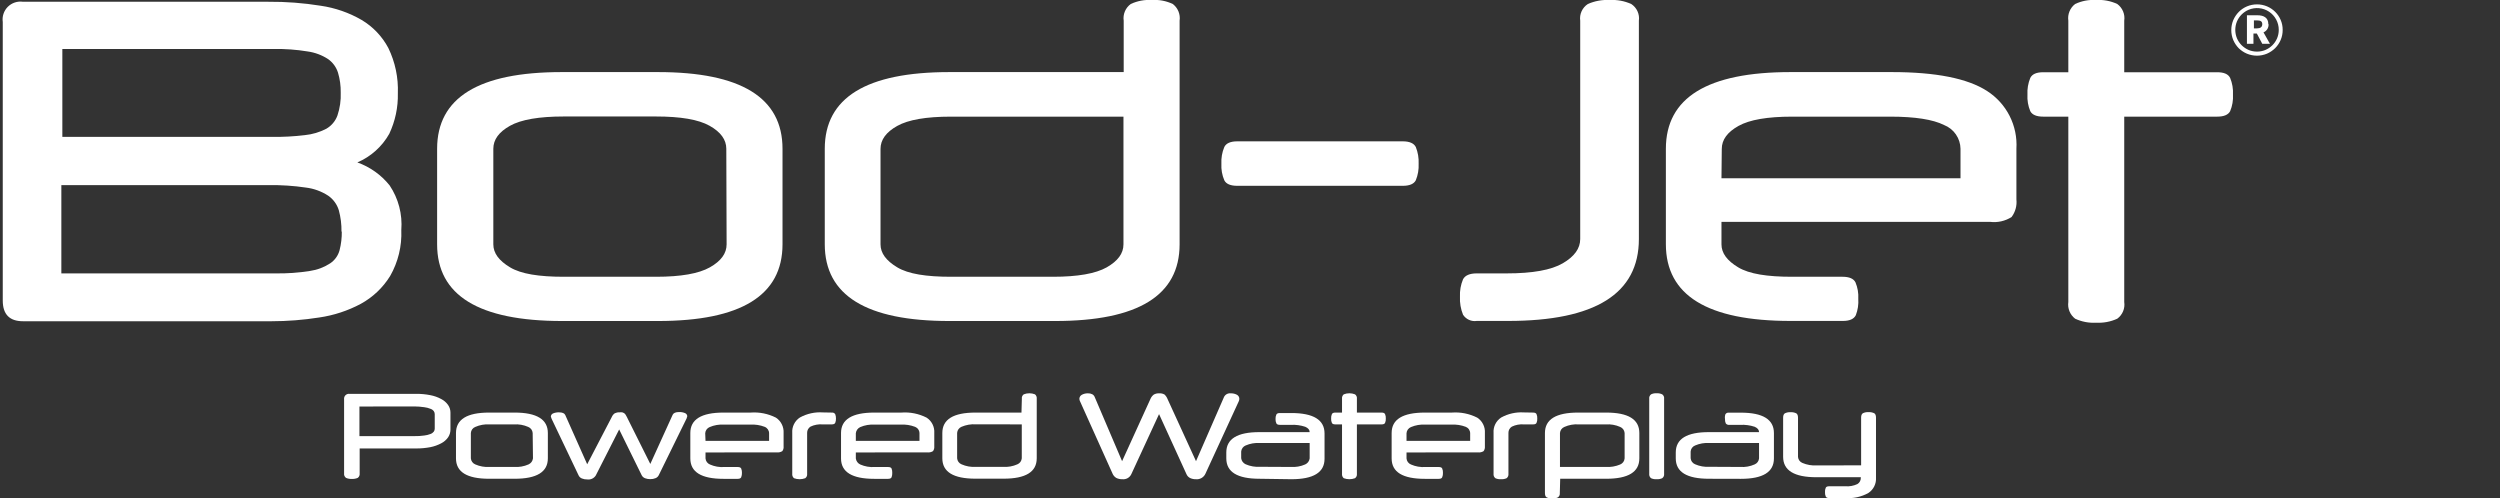
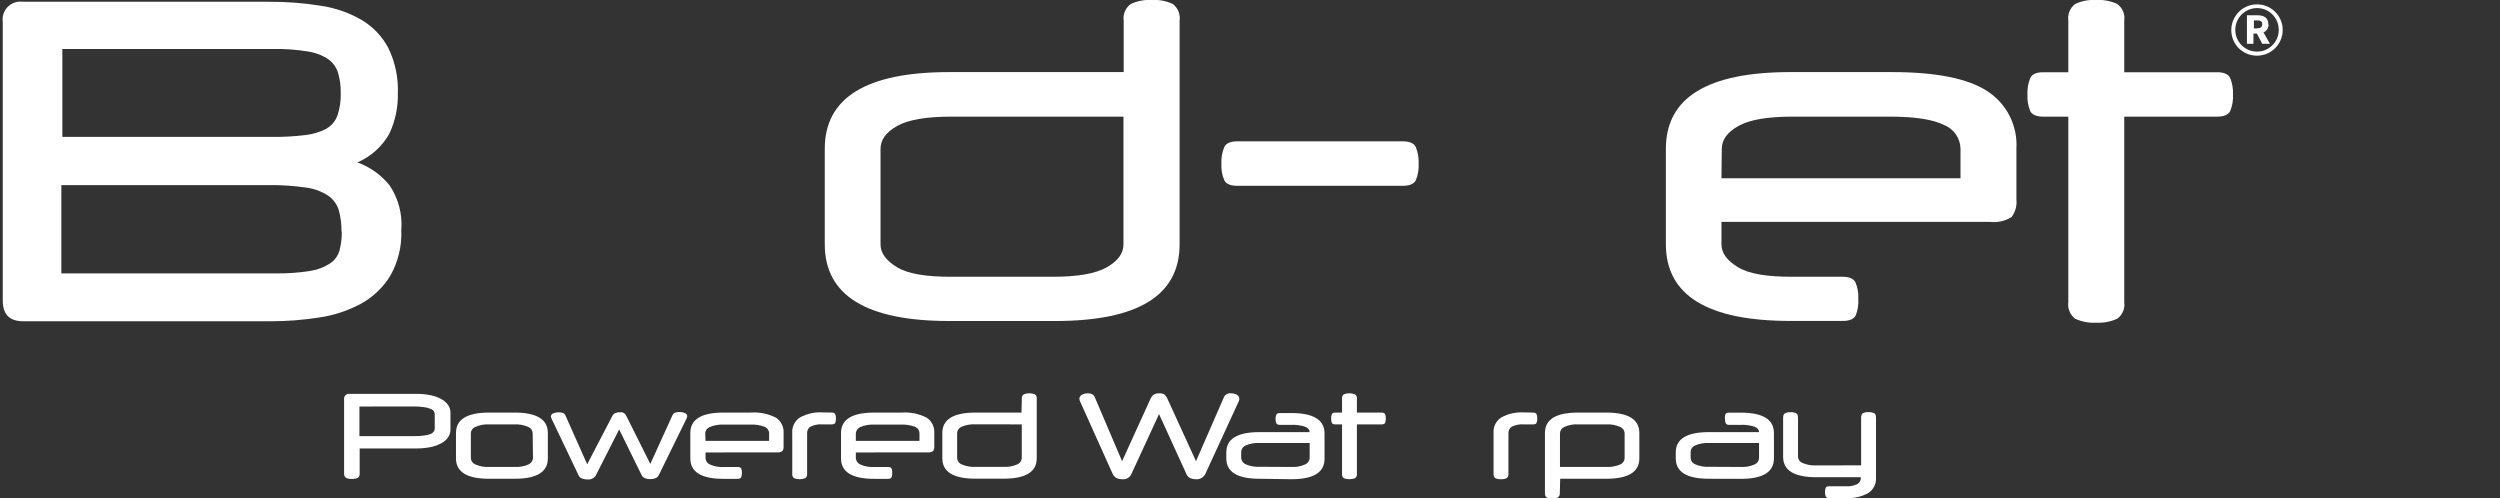
<svg xmlns="http://www.w3.org/2000/svg" width="326" height="65" viewBox="0 0 326 65" fill="none">
  <rect x="0" y="0" width="326" height="65" fill="#333333" stroke="none" />
  <g clip-path="url(#clip0_155_1595)">
    <path d="M44.87 52.06C44.858 51.963 44.869 51.865 44.901 51.774C44.933 51.682 44.986 51.599 45.056 51.531C45.126 51.463 45.21 51.413 45.303 51.383C45.395 51.353 45.494 51.345 45.59 51.36H54.25C54.877 51.35 55.504 51.407 56.12 51.53C56.613 51.623 57.089 51.791 57.53 52.03C57.889 52.213 58.198 52.481 58.43 52.81C58.634 53.103 58.742 53.453 58.74 53.81V56.03C58.739 56.387 58.631 56.735 58.43 57.03C58.198 57.359 57.889 57.627 57.53 57.81C57.087 58.044 56.612 58.213 56.12 58.31C55.504 58.428 54.877 58.484 54.25 58.48H46.9V61.74C46.914 61.851 46.897 61.964 46.851 62.066C46.806 62.169 46.732 62.257 46.64 62.32C46.4 62.421 46.14 62.465 45.88 62.45C45.623 62.466 45.366 62.421 45.13 62.32C45.037 62.257 44.963 62.17 44.917 62.067C44.871 61.965 44.855 61.851 44.87 61.74V52.06ZM46.87 53.01V56.87H54.04C54.471 56.878 54.903 56.852 55.33 56.79C55.608 56.759 55.88 56.692 56.14 56.59C56.31 56.53 56.459 56.422 56.57 56.28C56.651 56.166 56.693 56.029 56.69 55.89V54C56.689 53.864 56.647 53.732 56.57 53.62C56.462 53.474 56.312 53.366 56.14 53.31C55.88 53.204 55.608 53.133 55.33 53.1C54.913 53.038 54.492 53.005 54.07 53L46.87 53.01Z" fill="white" />
    <path d="M59.46 56.46C59.46 54.687 60.9 53.8 63.78 53.8H67.11C69.99 53.8 71.44 54.69 71.44 56.46V59.77C71.44 61.55 69.99 62.43 67.11 62.43H63.78C60.9 62.43 59.46 61.55 59.46 59.77V56.46ZM69.46 56.46C69.448 56.287 69.386 56.121 69.284 55.981C69.181 55.842 69.041 55.734 68.88 55.67C68.292 55.411 67.651 55.298 67.01 55.34H63.84C63.203 55.3 62.565 55.413 61.98 55.67C61.818 55.733 61.677 55.84 61.575 55.98C61.472 56.12 61.411 56.287 61.4 56.46V59.77C61.413 59.943 61.475 60.108 61.578 60.248C61.68 60.387 61.819 60.495 61.98 60.56C62.565 60.817 63.203 60.93 63.84 60.89H67.05C67.691 60.932 68.332 60.819 68.92 60.56C69.076 60.489 69.212 60.379 69.313 60.241C69.415 60.103 69.479 59.94 69.5 59.77L69.46 56.46Z" fill="white" />
    <path d="M77.69 62C77.575 62.182 77.411 62.328 77.216 62.421C77.021 62.513 76.804 62.547 76.59 62.52C76.344 62.528 76.098 62.483 75.87 62.39C75.678 62.311 75.523 62.16 75.44 61.97L71.93 54.61L71.83 54.32C71.834 54.231 71.863 54.145 71.914 54.072C71.966 53.999 72.037 53.943 72.12 53.91C72.364 53.809 72.626 53.761 72.89 53.77C73.34 53.77 73.61 53.89 73.71 54.12L76.57 60.54L79.78 54.37C79.862 54.176 79.997 54.009 80.17 53.89C80.357 53.8 80.563 53.758 80.77 53.77C80.896 53.752 81.024 53.752 81.15 53.77L81.39 53.87L81.57 54.06L81.72 54.33L84.8 60.5L87.72 54.08C87.83 53.85 88.11 53.73 88.56 53.73C88.824 53.721 89.086 53.769 89.33 53.87C89.413 53.903 89.484 53.959 89.536 54.032C89.588 54.105 89.617 54.191 89.62 54.28L89.53 54.57L85.92 61.93C85.837 62.12 85.683 62.271 85.49 62.35C85.269 62.443 85.03 62.487 84.79 62.48C84.558 62.483 84.327 62.443 84.11 62.36C83.918 62.286 83.761 62.144 83.67 61.96L80.74 56L77.69 62Z" fill="white" />
    <path d="M91.999 59V59.78C92.013 59.953 92.075 60.118 92.177 60.258C92.279 60.397 92.419 60.505 92.579 60.57C93.163 60.83 93.802 60.943 94.439 60.9H96.2C96.43 60.9 96.579 60.96 96.65 61.09C96.722 61.271 96.757 61.465 96.749 61.66C96.757 61.858 96.723 62.056 96.65 62.24C96.579 62.38 96.43 62.44 96.2 62.44H94.34C91.46 62.44 90.019 61.56 90.019 59.78V56.46C90.019 54.687 91.46 53.8 94.34 53.8H97.87C99.012 53.715 100.157 53.943 101.18 54.46C101.508 54.676 101.773 54.974 101.948 55.326C102.124 55.677 102.204 56.068 102.18 56.46V58.22C102.205 58.438 102.144 58.657 102.01 58.83C101.789 58.967 101.527 59.023 101.27 58.99L91.999 59ZM91.999 57.49H100.29V56.49C100.287 56.311 100.231 56.137 100.13 55.989C100.028 55.841 99.886 55.727 99.719 55.66C99.124 55.431 98.486 55.332 97.85 55.37H94.4C93.763 55.33 93.126 55.439 92.54 55.69C92.377 55.755 92.237 55.865 92.135 56.007C92.032 56.148 91.971 56.316 91.96 56.49L91.999 57.49Z" fill="white" />
    <path d="M108.46 53.8C108.546 53.788 108.633 53.801 108.713 53.836C108.792 53.872 108.86 53.928 108.91 54C108.983 54.184 109.017 54.382 109.01 54.58C109.018 54.775 108.984 54.969 108.91 55.15C108.84 55.28 108.69 55.34 108.46 55.34H107.27C106.727 55.297 106.182 55.397 105.69 55.63C105.553 55.716 105.441 55.836 105.364 55.977C105.286 56.119 105.247 56.279 105.25 56.44V61.78C105.265 61.89 105.25 62.003 105.206 62.105C105.161 62.207 105.09 62.295 105 62.36C104.528 62.534 104.011 62.534 103.54 62.36C103.456 62.29 103.391 62.201 103.35 62.099C103.31 61.998 103.296 61.888 103.31 61.78V56.44C103.283 56.048 103.362 55.656 103.538 55.304C103.714 54.953 103.98 54.654 104.31 54.44C105.225 53.936 106.267 53.707 107.31 53.78L108.46 53.8Z" fill="white" />
    <path d="M111.6 59V59.78C111.621 59.95 111.685 60.113 111.787 60.251C111.888 60.389 112.024 60.499 112.18 60.57C112.768 60.828 113.409 60.942 114.05 60.9H115.8C116.04 60.9 116.19 60.96 116.26 61.09C116.329 61.272 116.36 61.466 116.35 61.66C116.36 61.858 116.33 62.055 116.26 62.24C116.19 62.38 116.04 62.44 115.8 62.44H114C111.12 62.44 109.67 61.56 109.67 59.78V56.46C109.67 54.69 111.12 53.8 114 53.8H117.53C118.67 53.714 119.811 53.942 120.83 54.46C121.159 54.674 121.426 54.973 121.602 55.324C121.777 55.676 121.856 56.068 121.83 56.46V58.22C121.85 58.437 121.789 58.654 121.66 58.83C121.436 58.968 121.171 59.025 120.91 58.99L111.6 59ZM111.6 57.49H119.9V56.49C119.897 56.311 119.842 56.137 119.74 55.989C119.639 55.841 119.496 55.727 119.33 55.66C118.734 55.432 118.097 55.333 117.46 55.37H114.05C113.41 55.33 112.77 55.44 112.18 55.69C112.022 55.762 111.886 55.873 111.784 56.013C111.683 56.154 111.619 56.318 111.6 56.49V57.49Z" fill="white" />
    <path d="M133.25 52C133.234 51.89 133.248 51.777 133.292 51.674C133.337 51.572 133.408 51.484 133.5 51.42C133.969 51.236 134.491 51.236 134.96 51.42C135.045 51.489 135.11 51.578 135.15 51.68C135.191 51.782 135.204 51.892 135.19 52V59.76C135.19 61.54 133.75 62.42 130.87 62.42H127.2C124.32 62.42 122.88 61.54 122.88 59.76V56.46C122.88 54.687 124.32 53.8 127.2 53.8H133.2L133.25 52ZM127.25 55.33C126.613 55.291 125.977 55.401 125.39 55.65C125.228 55.715 125.087 55.825 124.985 55.967C124.882 56.108 124.822 56.276 124.81 56.45V59.76C124.823 59.933 124.885 60.098 124.987 60.238C125.09 60.377 125.229 60.485 125.39 60.55C125.975 60.807 126.612 60.92 127.25 60.88H130.8C131.437 60.923 132.076 60.81 132.66 60.55C132.821 60.485 132.96 60.377 133.062 60.238C133.165 60.098 133.226 59.933 133.24 59.76V55.34L127.25 55.33Z" fill="white" />
    <path d="M147.52 61.84C147.417 62.057 147.249 62.236 147.039 62.353C146.829 62.469 146.588 62.517 146.35 62.49C146.084 62.498 145.82 62.444 145.58 62.33C145.364 62.206 145.192 62.017 145.09 61.79L140.85 52.36C140.79 52.253 140.755 52.133 140.75 52.01C140.751 51.901 140.781 51.795 140.838 51.701C140.894 51.608 140.974 51.532 141.07 51.48C141.315 51.347 141.591 51.282 141.87 51.29C142.064 51.281 142.257 51.323 142.43 51.41C142.569 51.485 142.679 51.605 142.74 51.75L146.32 60.14L150 52.06C150.094 51.818 150.253 51.607 150.46 51.45C150.674 51.333 150.916 51.278 151.16 51.29C151.404 51.272 151.648 51.328 151.86 51.45C152.036 51.622 152.173 51.83 152.26 52.06L155.96 60.14L159.62 51.75C159.702 51.594 159.828 51.467 159.984 51.385C160.139 51.303 160.316 51.27 160.49 51.29C160.772 51.282 161.051 51.347 161.3 51.48C161.395 51.532 161.473 51.609 161.528 51.702C161.582 51.796 161.611 51.902 161.61 52.01C161.609 52.132 161.578 52.252 161.52 52.36L157.18 61.79C157.071 62.023 156.892 62.215 156.667 62.341C156.443 62.466 156.185 62.519 155.93 62.49C155.678 62.496 155.429 62.444 155.2 62.34C154.986 62.236 154.815 62.059 154.72 61.84L151.14 54L147.52 61.84Z" fill="white" />
    <path d="M164.24 62.43C161.35 62.43 159.91 61.55 159.91 59.77V59C159.91 57.227 161.353 56.343 164.24 56.35H170.78C170.78 56.05 170.59 55.82 170.2 55.65C169.597 55.453 168.964 55.368 168.33 55.4H166.9C166.66 55.4 166.51 55.34 166.44 55.21C166.358 55.032 166.32 54.836 166.33 54.64C166.319 54.437 166.357 54.235 166.44 54.05C166.51 53.92 166.66 53.86 166.9 53.86H168.39C171.27 53.86 172.72 54.75 172.72 56.52V59.83C172.72 61.61 171.27 62.49 168.39 62.49L164.24 62.43ZM168.33 60.89C168.971 60.932 169.612 60.819 170.2 60.56C170.356 60.489 170.492 60.379 170.594 60.241C170.695 60.102 170.759 59.94 170.78 59.77V57.77H164.3C163.66 57.725 163.019 57.835 162.43 58.09C162.27 58.156 162.131 58.264 162.029 58.403C161.927 58.543 161.865 58.708 161.85 58.88V59.75C161.871 59.92 161.935 60.083 162.037 60.221C162.138 60.359 162.274 60.469 162.43 60.54C163.018 60.798 163.659 60.912 164.3 60.87L168.33 60.89Z" fill="white" />
    <path d="M175 53.8V52C174.986 51.892 174.999 51.782 175.039 51.68C175.08 51.578 175.145 51.489 175.23 51.42C175.699 51.236 176.221 51.236 176.69 51.42C176.781 51.484 176.853 51.572 176.897 51.674C176.942 51.777 176.956 51.89 176.94 52V53.8H180.16C180.4 53.8 180.55 53.87 180.61 54C180.689 54.183 180.723 54.382 180.71 54.58C180.723 54.775 180.689 54.971 180.61 55.15C180.55 55.28 180.4 55.34 180.16 55.34H176.94V61.78C176.955 61.89 176.94 62.003 176.896 62.105C176.852 62.207 176.781 62.295 176.69 62.36C176.219 62.534 175.701 62.534 175.23 62.36C175.146 62.29 175.081 62.201 175.041 62.099C175.001 61.998 174.987 61.888 175 61.78V55.34H174.13C173.89 55.34 173.74 55.28 173.68 55.15C173.601 54.971 173.567 54.775 173.58 54.58C173.567 54.382 173.601 54.183 173.68 54C173.74 53.87 173.89 53.8 174.13 53.8H175Z" fill="white" />
-     <path d="M183.41 59V59.78C183.423 59.953 183.485 60.118 183.587 60.258C183.69 60.397 183.829 60.505 183.99 60.57C184.578 60.828 185.219 60.942 185.86 60.9H187.61C187.85 60.9 188 60.96 188.06 61.09C188.138 61.27 188.172 61.465 188.16 61.66C188.173 61.858 188.138 62.057 188.06 62.24C188 62.38 187.85 62.44 187.61 62.44H185.8C182.91 62.44 181.47 61.56 181.47 59.78V56.46C181.47 54.687 182.913 53.8 185.8 53.8H189.32C190.463 53.715 191.607 53.943 192.63 54.46C192.959 54.674 193.226 54.973 193.401 55.324C193.577 55.676 193.656 56.068 193.63 56.46V58.22C193.65 58.437 193.589 58.654 193.46 58.83C193.236 58.968 192.971 59.025 192.71 58.99L183.41 59ZM183.41 57.49H191.71V56.49C191.707 56.311 191.651 56.137 191.55 55.989C191.449 55.841 191.306 55.727 191.14 55.66C190.541 55.431 189.9 55.333 189.26 55.37H185.86C185.22 55.33 184.58 55.44 183.99 55.69C183.828 55.755 183.687 55.865 183.585 56.007C183.482 56.148 183.421 56.316 183.41 56.49V57.49Z" fill="white" />
    <path d="M199.91 53.8C200.15 53.8 200.3 53.87 200.36 54C200.439 54.183 200.473 54.382 200.46 54.58C200.473 54.775 200.439 54.971 200.36 55.15C200.3 55.28 200.15 55.34 199.91 55.34H198.72C198.18 55.297 197.639 55.397 197.15 55.63C197.011 55.714 196.896 55.833 196.817 55.975C196.738 56.117 196.698 56.277 196.7 56.44V61.78C196.714 61.889 196.7 62 196.658 62.102C196.615 62.204 196.547 62.293 196.46 62.36C196.231 62.461 195.98 62.506 195.73 62.49C195.48 62.507 195.229 62.463 195 62.36C194.913 62.293 194.845 62.204 194.803 62.102C194.761 62 194.746 61.889 194.76 61.78V56.44C194.733 56.048 194.811 55.655 194.987 55.303C195.163 54.952 195.43 54.654 195.76 54.44C196.658 53.947 197.678 53.718 198.7 53.78L199.91 53.8Z" fill="white" />
    <path d="M203.4 64.28C203.415 64.39 203.4 64.503 203.356 64.605C203.312 64.707 203.241 64.795 203.15 64.86C202.922 64.965 202.671 65.013 202.42 65C202.169 65.014 201.918 64.966 201.69 64.86C201.53 64.77 201.46 64.58 201.46 64.28V56.46C201.46 54.687 202.9 53.8 205.78 53.8H209.45C212.33 53.8 213.77 54.687 213.77 56.46V59.77C213.77 61.55 212.33 62.43 209.45 62.43H203.45L203.4 64.28ZM209.4 60.89C210.04 60.93 210.68 60.82 211.27 60.57C211.432 60.505 211.572 60.395 211.675 60.254C211.778 60.112 211.838 59.944 211.85 59.77V56.46C211.836 56.287 211.775 56.122 211.672 55.982C211.57 55.843 211.431 55.735 211.27 55.67C210.682 55.411 210.041 55.298 209.4 55.34H205.86C205.222 55.296 204.584 55.409 204 55.67C203.839 55.735 203.7 55.843 203.597 55.982C203.495 56.122 203.434 56.287 203.42 56.46V60.89H209.4Z" fill="white" />
-     <path d="M217 61.78C217.015 61.89 217 62.003 216.956 62.105C216.911 62.207 216.84 62.295 216.75 62.36C216.521 62.462 216.27 62.507 216.02 62.49C215.773 62.507 215.525 62.462 215.3 62.36C215.212 62.293 215.144 62.204 215.102 62.102C215.06 62 215.045 61.889 215.06 61.78V52C215.044 51.891 215.059 51.779 215.101 51.677C215.143 51.575 215.212 51.487 215.3 51.42C215.524 51.313 215.772 51.265 216.02 51.28C216.271 51.266 216.522 51.314 216.75 51.42C216.841 51.484 216.913 51.572 216.957 51.674C217.001 51.777 217.016 51.89 217 52V61.78Z" fill="white" />
    <path d="M222.85 62.43C219.96 62.43 218.52 61.55 218.52 59.77V59C218.52 57.227 219.963 56.343 222.85 56.35H229.38C229.38 56.05 229.19 55.82 228.81 55.65C228.207 55.453 227.573 55.368 226.94 55.4H225.5C225.413 55.412 225.325 55.401 225.244 55.368C225.163 55.334 225.092 55.28 225.04 55.21C224.962 55.031 224.927 54.835 224.94 54.64C224.905 54.425 224.925 54.205 225 54C225.052 53.93 225.123 53.876 225.204 53.842C225.285 53.809 225.373 53.798 225.46 53.81H227C229.88 53.81 231.32 54.697 231.32 56.47V59.78C231.32 61.56 229.88 62.44 227 62.44L222.85 62.43ZM226.94 60.89C227.577 60.934 228.216 60.821 228.8 60.56C228.96 60.495 229.1 60.387 229.202 60.248C229.304 60.108 229.366 59.943 229.38 59.77V57.77H222.91C222.27 57.725 221.628 57.835 221.04 58.09C220.878 58.154 220.738 58.262 220.636 58.401C220.533 58.541 220.472 58.707 220.46 58.88V59.75C220.473 59.923 220.535 60.088 220.637 60.228C220.739 60.367 220.879 60.475 221.04 60.54C221.627 60.798 222.269 60.912 222.91 60.87L226.94 60.89Z" fill="white" />
    <path d="M242.69 60.68V54.46C242.69 54.16 242.77 53.97 242.93 53.88C243.154 53.775 243.402 53.726 243.65 53.74C243.904 53.727 244.158 53.775 244.39 53.88C244.55 53.97 244.63 54.16 244.63 54.46V62.29C244.655 62.682 244.575 63.074 244.4 63.425C244.224 63.776 243.958 64.075 243.63 64.29C242.714 64.794 241.672 65.023 240.63 64.95H238.53C238.29 64.95 238.14 64.88 238.08 64.75C238.002 64.567 237.968 64.368 237.98 64.17C237.965 63.975 238 63.779 238.08 63.6C238.14 63.47 238.29 63.41 238.53 63.41H240.63C241.172 63.453 241.717 63.353 242.21 63.12C242.349 63.035 242.464 62.914 242.541 62.77C242.618 62.626 242.656 62.464 242.65 62.3V62.23H236.85C233.963 62.23 232.52 61.343 232.52 59.57V54.47C232.52 54.17 232.6 53.98 232.76 53.89C232.984 53.785 233.232 53.736 233.48 53.75C233.734 53.736 233.988 53.784 234.22 53.89C234.38 53.98 234.46 54.17 234.46 54.47V59.59C234.474 59.761 234.536 59.925 234.638 60.063C234.741 60.201 234.88 60.307 235.04 60.37C235.63 60.62 236.27 60.73 236.91 60.69L242.69 60.68Z" fill="white" />
    <path d="M52.33 30C52.42 32.098 51.913 34.178 50.87 36C49.93 37.516 48.614 38.763 47.05 39.62C45.36 40.523 43.526 41.125 41.63 41.4C39.569 41.724 37.486 41.888 35.4 41.89H3C1.24 41.89 0.36 40.99 0.36 39.19V2.87C0.308 2.511 0.34 2.145 0.455 1.801C0.569 1.457 0.762 1.145 1.018 0.888C1.275 0.632 1.587 0.439 1.931 0.325C2.275 0.21 2.641 0.178 3 0.23H35C37.287 0.213 39.572 0.387 41.83 0.75C43.712 1.024 45.525 1.655 47.17 2.61C48.638 3.487 49.838 4.749 50.64 6.26C51.532 8.099 51.958 10.128 51.88 12.17C51.922 13.993 51.538 15.801 50.76 17.45C49.821 19.117 48.359 20.428 46.6 21.18C48.255 21.77 49.712 22.808 50.81 24.18C51.958 25.893 52.494 27.944 52.33 30M44.53 30.23C44.548 29.278 44.43 28.329 44.18 27.41C43.945 26.643 43.459 25.978 42.8 25.52C41.926 24.951 40.935 24.588 39.9 24.46C38.295 24.223 36.673 24.116 35.05 24.14H8V35.65H35.9C37.416 35.676 38.932 35.569 40.43 35.33C41.372 35.193 42.273 34.851 43.07 34.33C43.664 33.926 44.093 33.323 44.28 32.63C44.486 31.826 44.583 30.999 44.57 30.17M8.13 17.85H35.46C36.897 17.869 38.333 17.793 39.76 17.62C40.734 17.522 41.681 17.241 42.55 16.79C43.22 16.404 43.733 15.796 44 15.07C44.325 14.105 44.471 13.088 44.43 12.07C44.445 11.197 44.327 10.327 44.08 9.49C43.857 8.771 43.404 8.146 42.79 7.71C41.985 7.183 41.073 6.842 40.12 6.71C38.66 6.469 37.18 6.362 35.7 6.39H8.13V17.85Z" fill="white" />
-     <path d="M57 19.4C57 12.733 62.413 9.4 73.24 9.4H85.8C96.627 9.4 102.04 12.733 102.04 19.4V31.86C102.04 38.527 96.627 41.86 85.8 41.86H73.28C62.427 41.853 57 38.52 57 31.86V19.4ZM94.71 19.4C94.71 18.22 93.99 17.22 92.53 16.4C91.07 15.58 88.74 15.19 85.53 15.19H73.51C70.3 15.19 67.96 15.59 66.51 16.4C65.06 17.21 64.33 18.2 64.33 19.4V31.86C64.33 33.01 65.06 33.99 66.51 34.86C67.96 35.73 70.3 36.09 73.51 36.09H85.57C88.78 36.09 91.12 35.68 92.57 34.86C94.02 34.04 94.75 33.05 94.75 31.86L94.71 19.4Z" fill="white" />
    <path d="M146.53 2.7C146.47 2.287 146.524 1.866 146.686 1.482C146.849 1.098 147.113 0.765 147.45 0.52C148.309 0.12 149.254 -0.059 150.2 2.3664e-05C151.139 -0.062 152.079 0.117 152.93 0.52C153.259 0.771 153.515 1.105 153.672 1.489C153.828 1.872 153.879 2.29 153.82 2.7V31.86C153.82 38.527 148.406 41.86 137.58 41.86H123.8C112.973 41.86 107.556 38.527 107.55 31.86V19.4C107.55 12.733 112.966 9.4 123.8 9.4H146.53V2.7ZM124 15.21C120.78 15.21 118.45 15.61 117 16.42C115.55 17.23 114.82 18.22 114.82 19.42V31.86C114.82 33.01 115.55 33.99 117 34.86C118.45 35.73 120.79 36.09 124 36.09H137.32C140.533 36.09 142.866 35.68 144.32 34.86C145.77 34.03 146.5 33.05 146.5 31.86V15.21H124Z" fill="white" />
    <path d="M182.92 18.43C183.8 18.43 184.37 18.68 184.62 19.17C184.899 19.865 185.025 20.612 184.99 21.36C185.026 22.095 184.9 22.829 184.62 23.51C184.37 23.99 183.8 24.23 182.92 24.23H161.34C160.46 24.23 159.89 23.99 159.65 23.51C159.36 22.832 159.23 22.096 159.27 21.36C159.23 20.611 159.36 19.862 159.65 19.17C159.89 18.68 160.46 18.43 161.34 18.43H182.92Z" fill="white" />
-     <path d="M192.57 41.85C192.225 41.902 191.873 41.853 191.555 41.709C191.238 41.565 190.968 41.333 190.78 41.04C190.477 40.295 190.34 39.493 190.38 38.69C190.342 37.913 190.479 37.137 190.78 36.42C191.05 35.91 191.65 35.65 192.57 35.65H196.47C199.843 35.65 202.283 35.21 203.79 34.33C205.3 33.45 206.06 32.4 206.06 31.17V2.7C206.001 2.279 206.064 1.85 206.242 1.464C206.419 1.078 206.703 0.75 207.06 0.52C207.953 0.127 208.925 -0.051 209.9 2.31555e-05C210.864 -0.053 211.828 0.125 212.71 0.52C213.067 0.75 213.351 1.078 213.528 1.464C213.705 1.85 213.768 2.279 213.71 2.7V31.17C213.71 38.29 208.026 41.85 196.66 41.85H192.57Z" fill="white" />
    <path d="M224.48 28.93V31.86C224.48 33.01 225.21 33.99 226.66 34.86C228.11 35.73 230.45 36.09 233.66 36.09H240.26C241.14 36.09 241.7 36.33 241.95 36.81C242.237 37.489 242.364 38.224 242.32 38.96C242.371 39.688 242.262 40.419 242 41.1C241.75 41.6 241.19 41.85 240.31 41.85H233.48C222.654 41.85 217.237 38.517 217.23 31.85V19.4C217.23 12.733 222.647 9.4 233.48 9.4H246.7C252.44 9.4 256.58 10.223 259.12 11.87C260.368 12.671 261.38 13.79 262.051 15.111C262.723 16.433 263.03 17.91 262.94 19.39V26C263.029 26.819 262.804 27.641 262.31 28.3C261.476 28.831 260.482 29.054 259.5 28.93H224.48ZM224.48 23.25H255.65V19.4C255.64 18.728 255.429 18.075 255.047 17.523C254.664 16.971 254.126 16.546 253.5 16.3C252.06 15.58 249.72 15.21 246.5 15.21H233.7C230.48 15.21 228.15 15.61 226.7 16.42C225.25 17.23 224.52 18.22 224.52 19.42L224.48 23.25Z" fill="white" />
    <path d="M269.71 9.42V2.7C269.651 2.29 269.702 1.872 269.858 1.489C270.015 1.105 270.271 0.771 270.6 0.52C271.452 0.119 272.391 -0.06 273.33 2.01706e-05C274.279 -0.058 275.228 0.12 276.09 0.52C276.427 0.766 276.689 1.099 276.85 1.483C277.01 1.867 277.062 2.288 277 2.7V9.42H289.12C290 9.42 290.56 9.66 290.81 10.16C291.095 10.85 291.221 11.595 291.18 12.34C291.223 13.079 291.097 13.818 290.81 14.5C290.56 14.97 290 15.21 289.12 15.21H277V39.38C277.062 39.792 277.01 40.213 276.85 40.597C276.689 40.981 276.427 41.314 276.09 41.56C275.226 41.955 274.279 42.133 273.33 42.08C272.391 42.135 271.453 41.956 270.6 41.56C270.271 41.309 270.015 40.975 269.858 40.591C269.702 40.208 269.651 39.79 269.71 39.38V15.21H266.44C265.56 15.21 265 14.97 264.75 14.5C264.464 13.818 264.337 13.079 264.38 12.34C264.339 11.595 264.466 10.85 264.75 10.16C265 9.66 265.56 9.42 266.44 9.42H269.71Z" fill="white" />
    <path d="M295.79 3.15C295.79 2.27 295.14 1.99 294.36 1.99H293V5.71H293.85V4.37H294.29L295 5.71H296L295.16 4.22C295.368 4.133 295.543 3.983 295.662 3.791C295.78 3.599 295.835 3.375 295.82 3.15M293.91 2.66H294.32C294.76 2.66 295 2.78 295 3.15C295 3.52 294.76 3.7 294.32 3.7H293.91V2.66Z" fill="white" />
    <path d="M297.41 2.62C297.069 1.813 296.427 1.171 295.62 0.83C295.206 0.659 294.762 0.57 294.315 0.57C293.867 0.57 293.423 0.659 293.01 0.83C292.61 0.999 292.246 1.243 291.94 1.55C291.636 1.86 291.392 2.222 291.22 2.62C291.048 3.034 290.96 3.477 290.96 3.925C290.96 4.373 291.048 4.816 291.22 5.23C291.392 5.628 291.636 5.99 291.94 6.3C292.248 6.595 292.607 6.833 293 7C293.413 7.171 293.857 7.26 294.305 7.26C294.752 7.26 295.196 7.171 295.61 7C296.007 6.828 296.37 6.584 296.68 6.28C296.986 5.973 297.231 5.61 297.4 5.21C297.577 4.796 297.665 4.35 297.66 3.9C297.664 3.453 297.576 3.011 297.4 2.6M296.93 5C296.785 5.336 296.578 5.642 296.32 5.9C296.06 6.158 295.755 6.365 295.42 6.51C294.712 6.803 293.917 6.803 293.21 6.51C292.875 6.363 292.57 6.156 292.31 5.9C292.053 5.64 291.846 5.335 291.7 5C291.556 4.647 291.482 4.271 291.48 3.89C291.483 3.513 291.558 3.14 291.7 2.79C291.845 2.454 292.052 2.149 292.31 1.89C292.568 1.631 292.873 1.424 293.21 1.28C293.64 1.096 294.11 1.022 294.577 1.065C295.043 1.108 295.492 1.265 295.882 1.524C296.273 1.783 296.593 2.134 296.814 2.547C297.035 2.96 297.151 3.422 297.15 3.89C297.152 4.271 297.077 4.649 296.93 5" fill="white" />
  </g>
  <defs>
    <clipPath id="clip0_155_1595">
      <rect width="326" height="65" fill="white" />
    </clipPath>
  </defs>
</svg>